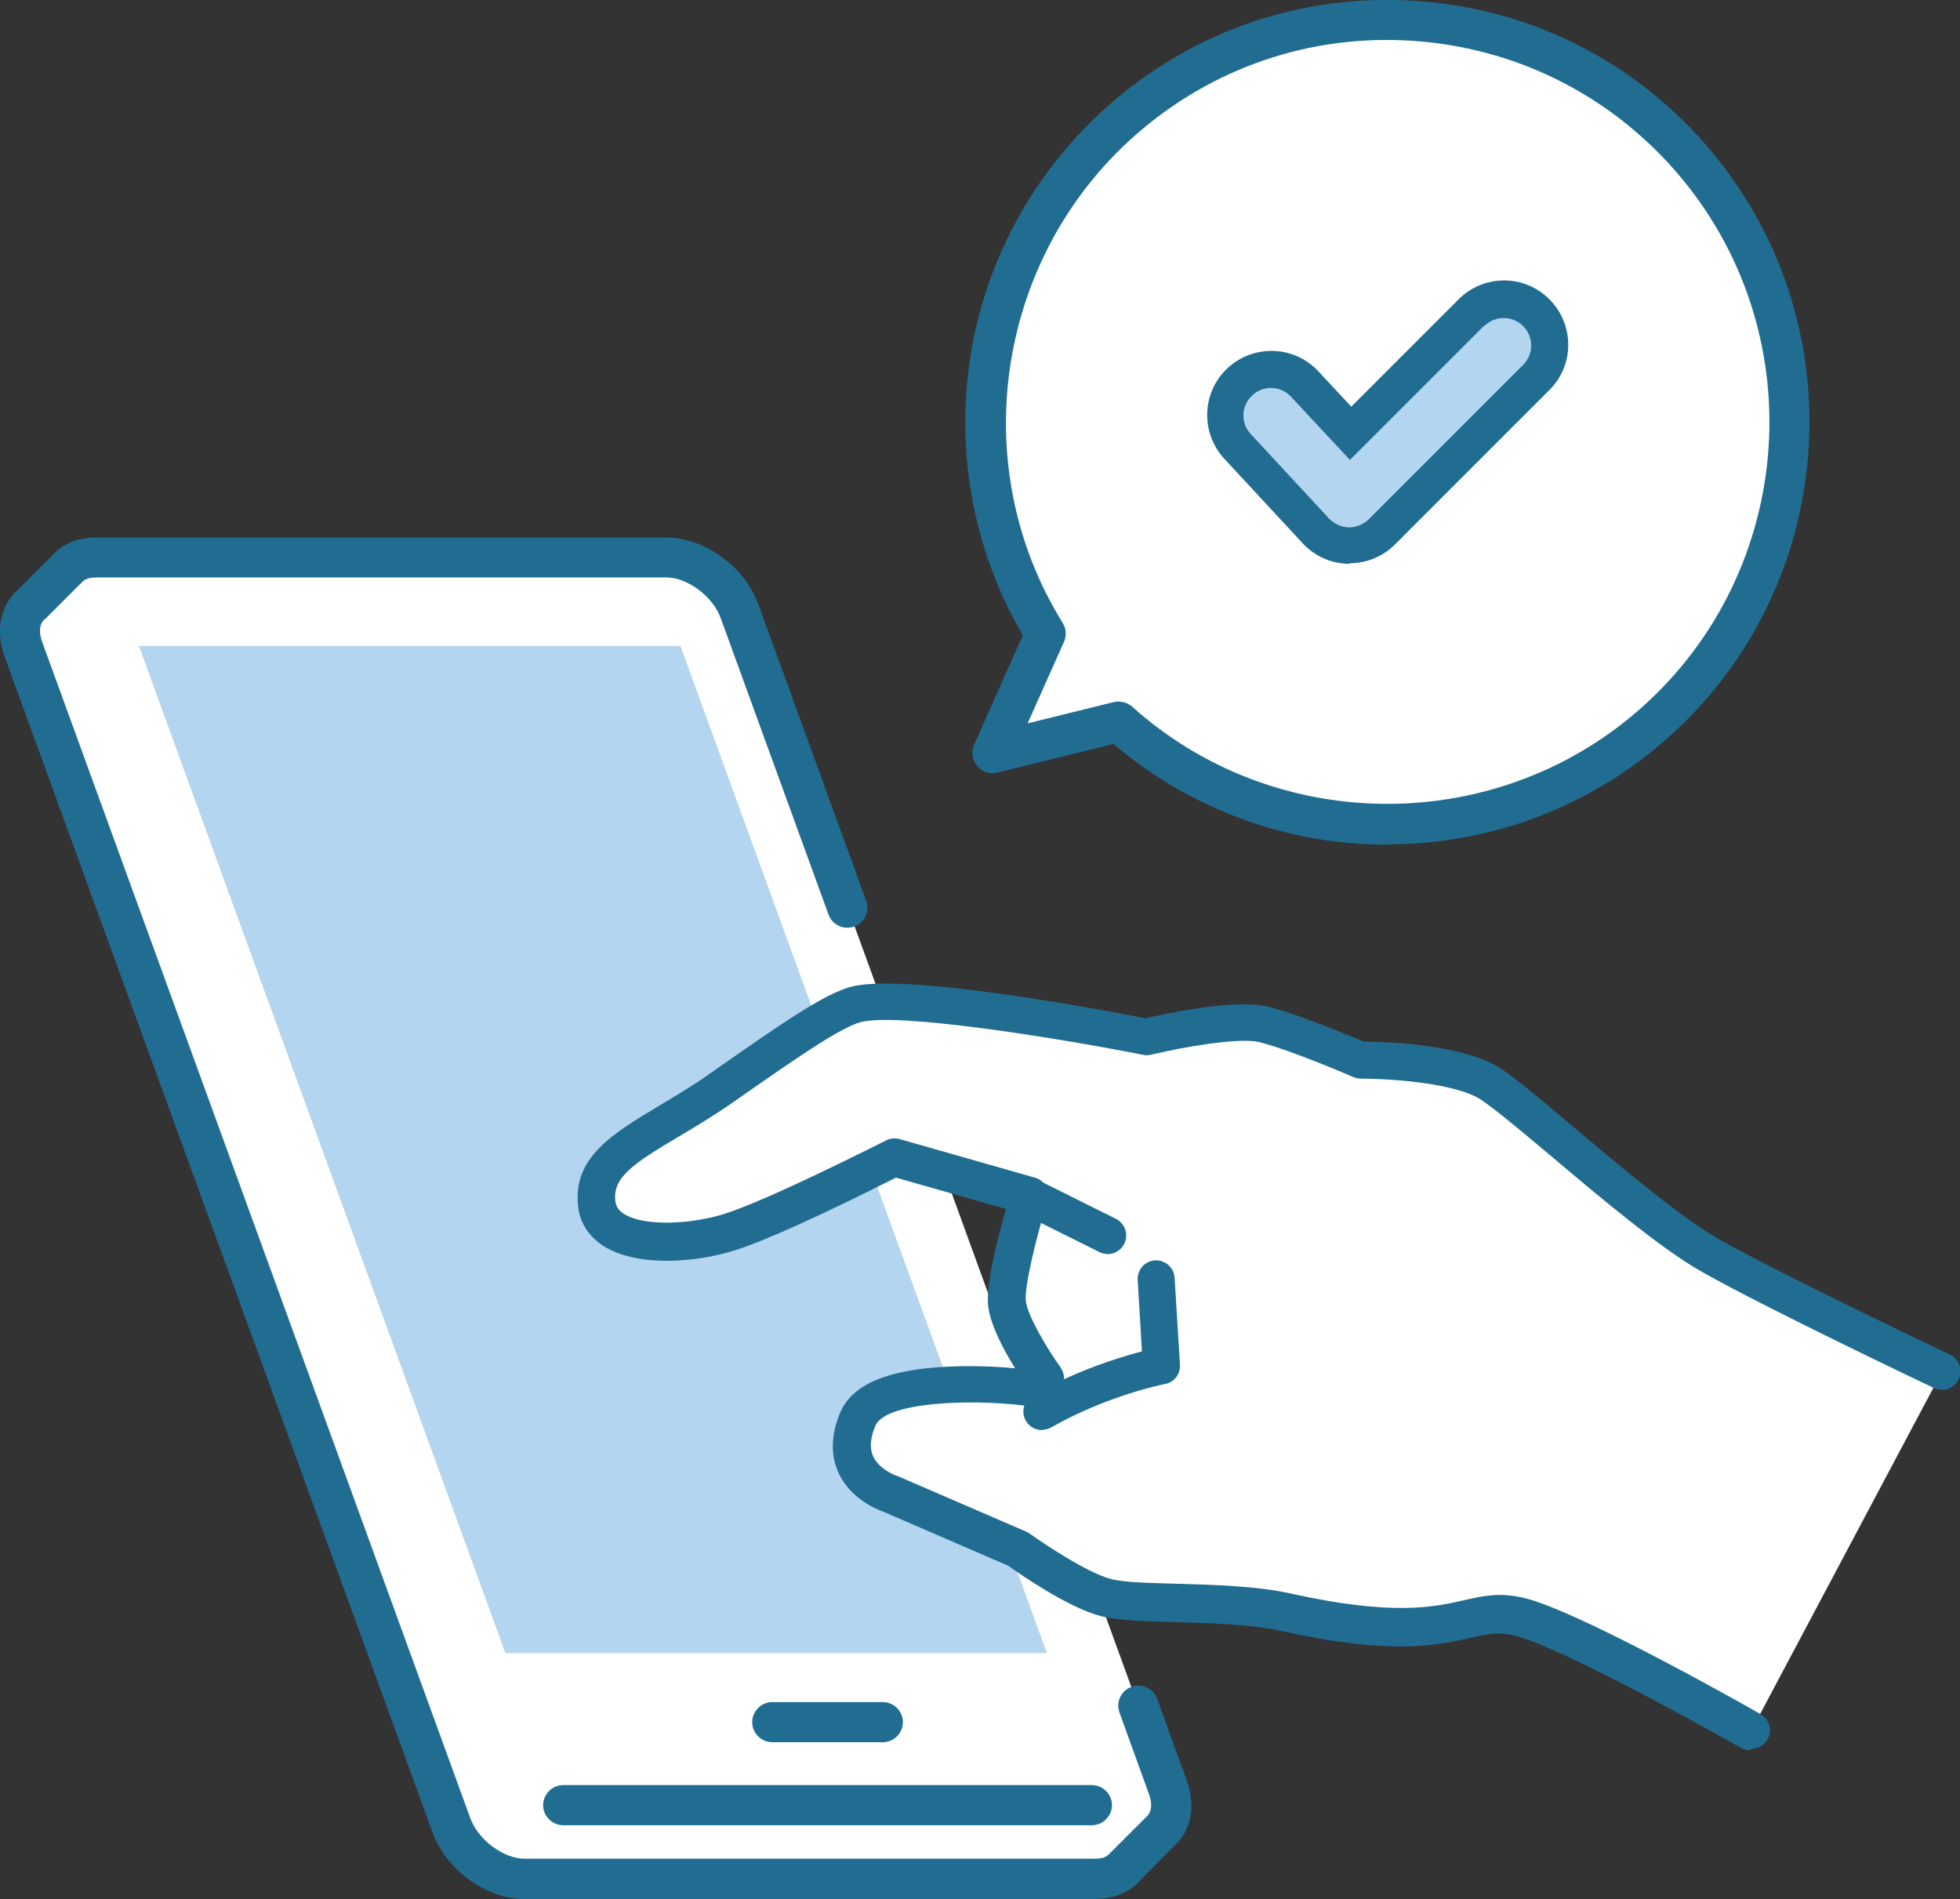
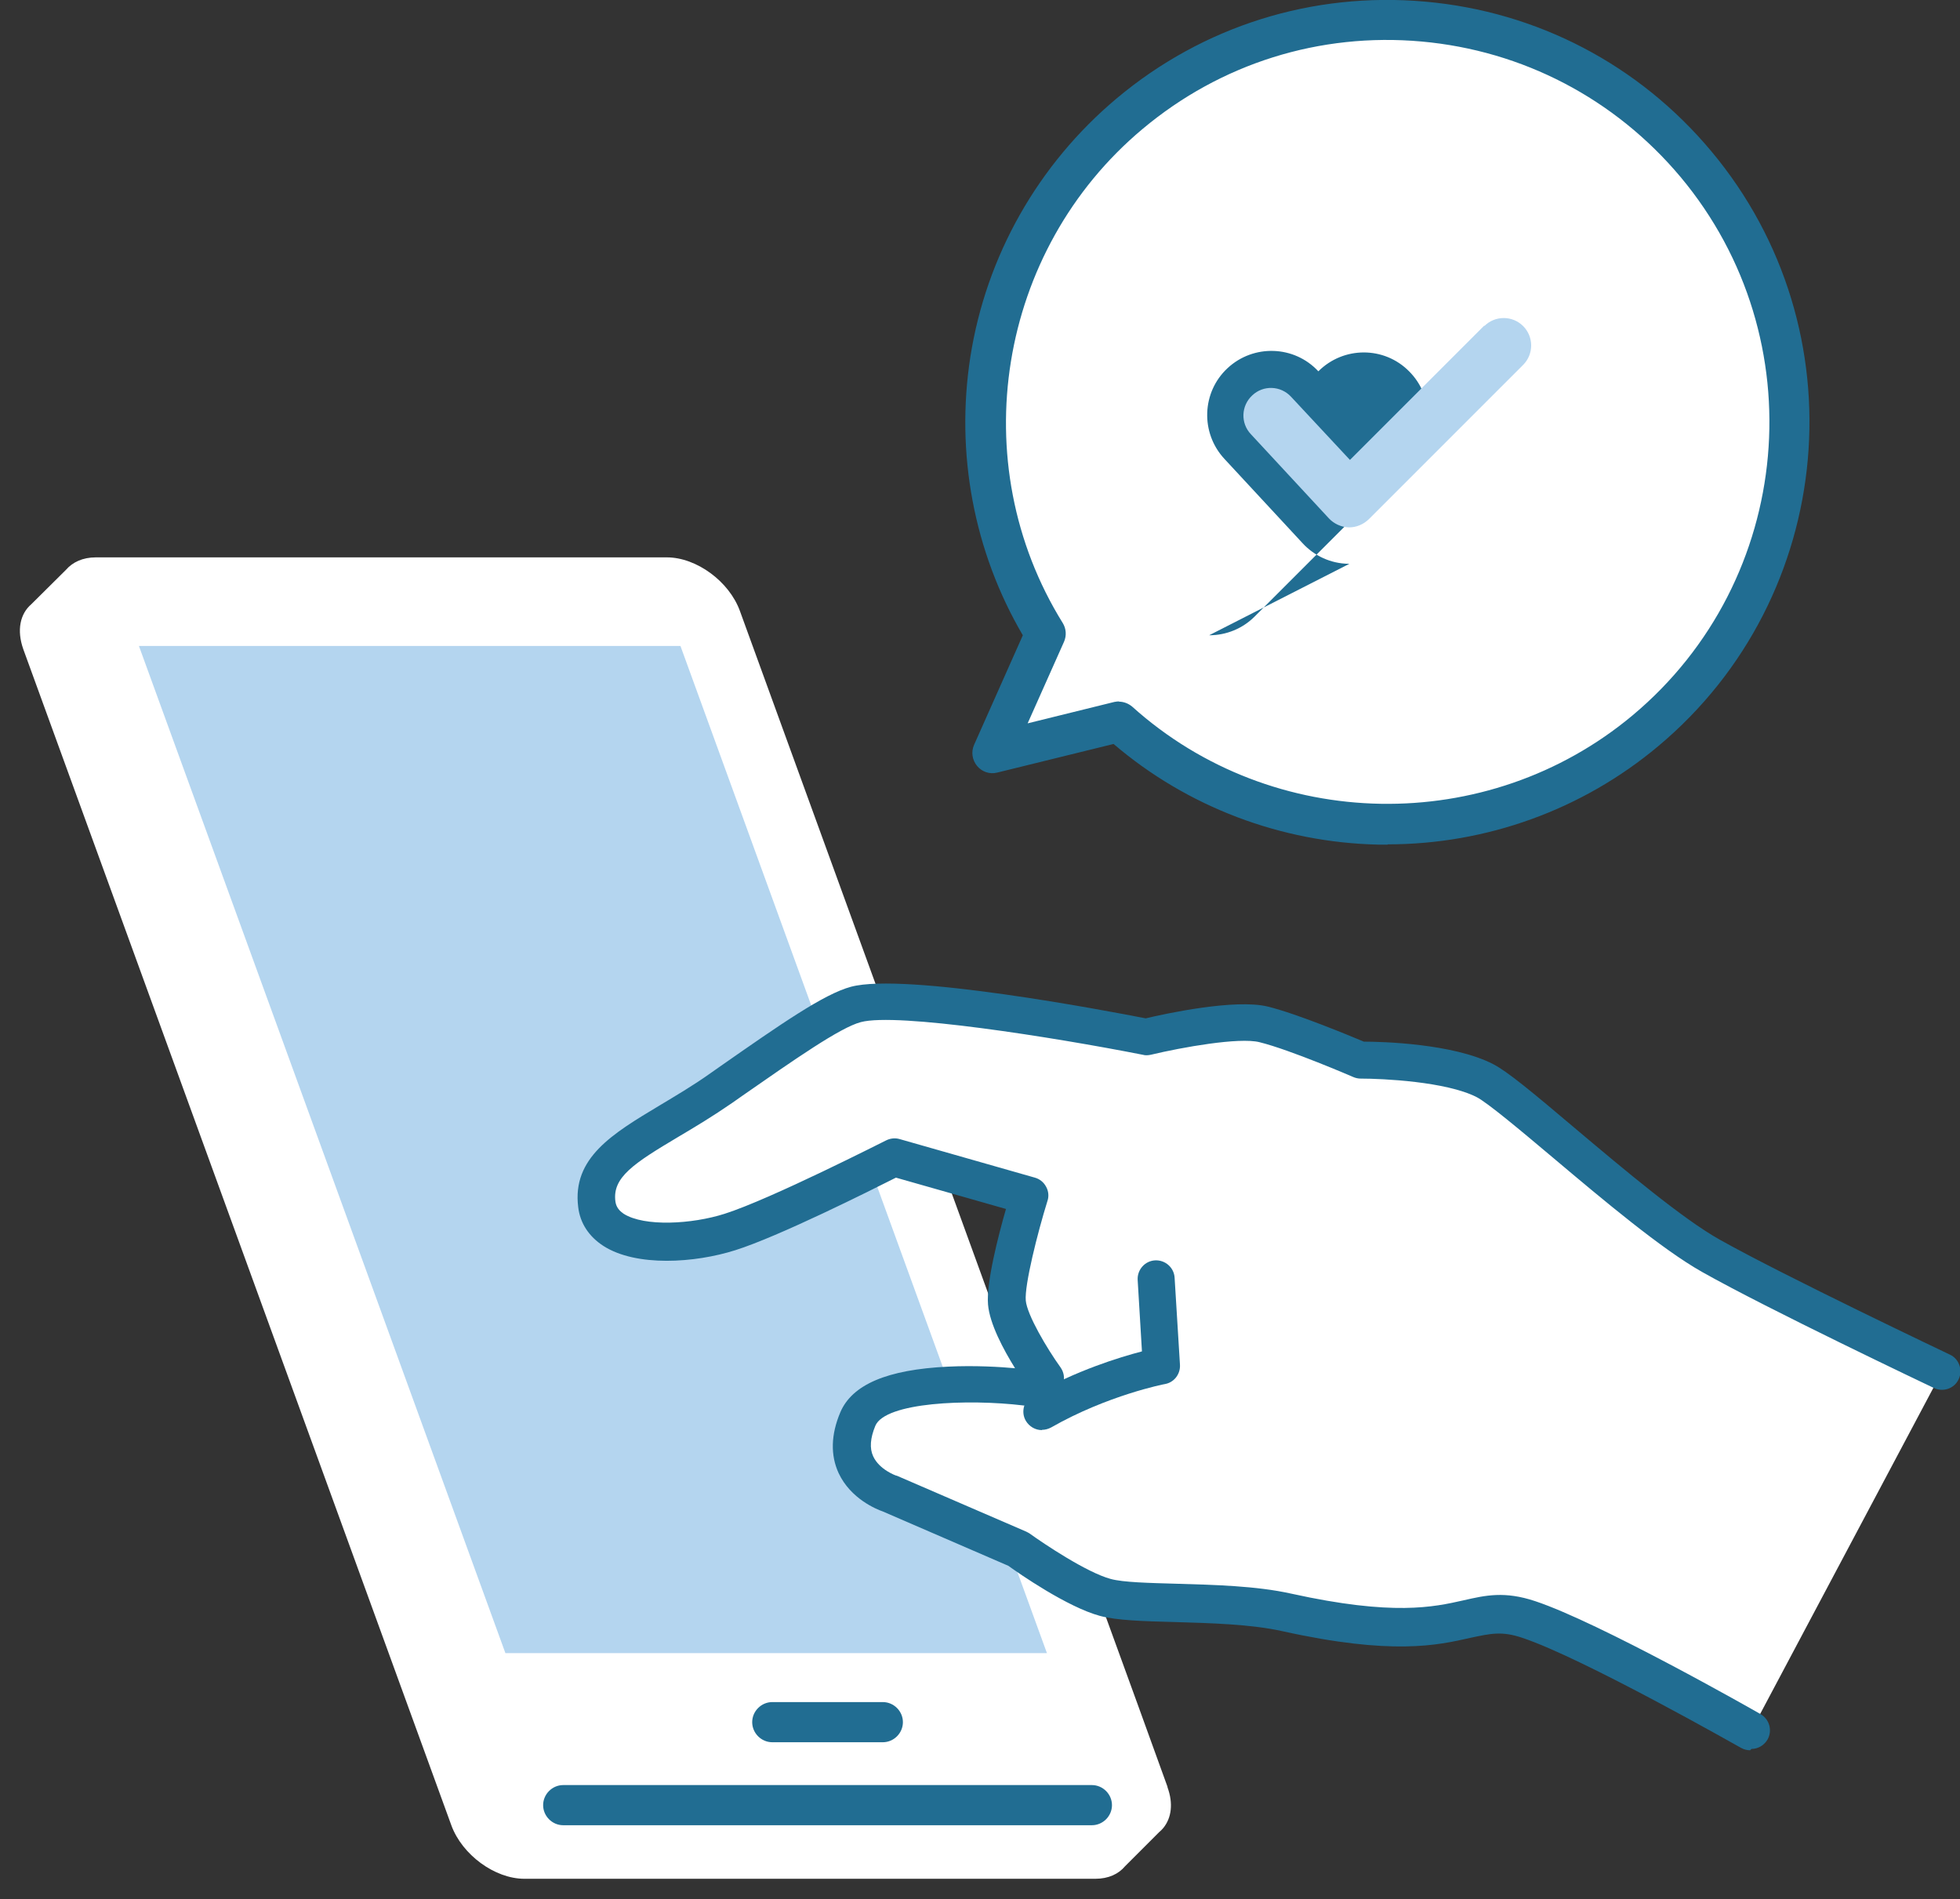
<svg xmlns="http://www.w3.org/2000/svg" id="_レイヤー_1" data-name="レイヤー_1" version="1.1" viewBox="0 0 732.2 709.4">
  <rect x="0" y="0" width="732.2" height="709.4" fill="#333333" stroke="none" />
  <defs>
    <style>
      .st0 {
        fill: #fff;
      }

      .st1 {
        fill: #b4d5ef;
      }

      .st2 {
        fill: #216d92;
      }
    </style>
  </defs>
  <g>
    <g>
      <path class="st0" d="M436.2,667.6l-11-30.4-108.5-298.2-40.3-110.8c-4-11-16.2-20-27.3-20H35.8c-4.9,0-8.7,1.8-11.2,4.7h0s-12.9,12.8-12.9,12.8h0c-4.2,3.6-5.5,9.7-3,16.8l159.9,439.3c4,11,16.2,20,27.3,20h213.3c4.9,0,8.7-1.8,11.1-4.7l12.7-12.7c.6-.5,1.1-1,1.6-1.6h0s0,0,0,0c3-3.7,3.8-9.1,1.5-15.3Z" />
-       <path class="st2" d="M409.2,709.4h-213.3c-14.2,0-29.2-10.9-34.3-24.9L1.7,245.2c-3.5-9.5-1.6-19,4.9-24.8l12.5-12.5c3.9-4.6,9.8-7.1,16.6-7.1h213.3c14.2,0,29.2,10.9,34.3,24.9l40.3,110.8c1.4,3.9-.6,8.2-4.5,9.6-3.9,1.4-8.2-.6-9.6-4.5l-40.3-110.8c-2.9-8-12.4-15.1-20.2-15.1H35.8c-1.7,0-4,.3-5.4,2-.2.3-.4.5-.7.7l-12.5,12.5c-.2.2-.4.4-.6.5-1.9,1.6-2.2,4.8-.8,8.5l159.9,439.3c2.9,8,12.4,15.1,20.2,15.1h213.3c1.7,0,4-.3,5.4-2,.2-.2.3-.4.5-.5l12.7-12.7c.2-.2.4-.3.5-.5.2-.2.4-.4.6-.6,0,0,0,0,0,0,1.4-1.7,1.5-4.6.3-7.9l-11-30.4c-1.4-3.9.6-8.2,4.5-9.6,3.9-1.4,8.2.6,9.6,4.5l11,30.4c3.1,8.4,2.1,16.6-2.7,22.5,0,0,0,0,0,0-.7.9-1.5,1.7-2.3,2.4l-12.2,12.3c-3.9,4.6-9.8,7.1-16.7,7.1ZM434.7,682.9h0,0Z" />
    </g>
    <polygon class="st1" points="51.9 241.3 188.8 617.5 391.1 617.5 254.2 241.3 51.9 241.3" />
    <path class="st2" d="M407.9,681.8h-197.5c-4.1,0-7.5-3.4-7.5-7.5s3.4-7.5,7.5-7.5h197.5c4.1,0,7.5,3.4,7.5,7.5s-3.4,7.5-7.5,7.5Z" />
    <path class="st2" d="M329.8,650.8h-41.3c-4.1,0-7.5-3.4-7.5-7.5s3.4-7.5,7.5-7.5h41.3c4.1,0,7.5,3.4,7.5,7.5s-3.4,7.5-7.5,7.5Z" />
  </g>
  <g>
    <g>
      <path class="st0" d="M633.6,61.4c-53.2-63.6-148-72.1-211.6-18.8-58.1,48.6-70.1,131.7-31.4,194.2l-19.8,44.5,47.3-11.6c54.7,49.2,138.6,52,196.7,3.4,63.6-53.2,72.1-148,18.8-211.6Z" />
      <path class="st2" d="M518.4,315.5c-1.2,0-2.3,0-3.5,0-36.4-.8-71.4-14.1-98.9-37.6l-43.5,10.7c-2.8.7-5.7-.3-7.5-2.5-1.8-2.2-2.3-5.2-1.1-7.9l18.2-40.9c-18.3-31.2-25.2-68-19.6-104,5.9-37.7,25.3-71.9,54.6-96.5C449.4,9.7,490.3-3.1,532.3.6c42,3.7,80,23.6,107,55.9,55.8,66.7,46.9,166.4-19.8,222.2-28.4,23.8-64.2,36.7-101.1,36.7ZM418,262.1c1.8,0,3.6.7,5,1.9,52.4,47.1,132.7,48.5,186.9,3.2,60.4-50.5,68.4-140.7,17.9-201.1-24.5-29.2-58.9-47.2-96.8-50.6-38-3.4-75,8.2-104.2,32.7-54.1,45.3-67,124.6-29.8,184.5,1.3,2.1,1.5,4.7.5,7l-13.6,30.5,32.4-8c.6-.1,1.2-.2,1.8-.2Z" />
    </g>
-     <path class="st2" d="M504.1,210.6c-.1,0-.3,0-.4,0-6.5-.1-12.7-2.9-17.1-7.7l-29.2-31.5c-9-9.7-8.5-24.9,1.2-33.9,9.7-9,24.9-8.5,33.9,1.2l12.3,13.2,40.1-40.1c9.4-9.4,24.6-9.4,33.9,0,9.4,9.4,9.4,24.6,0,33.9l-57.7,57.7c-4.5,4.5-10.6,7-17,7Z" />
+     <path class="st2" d="M504.1,210.6c-.1,0-.3,0-.4,0-6.5-.1-12.7-2.9-17.1-7.7l-29.2-31.5c-9-9.7-8.5-24.9,1.2-33.9,9.7-9,24.9-8.5,33.9,1.2c9.4-9.4,24.6-9.4,33.9,0,9.4,9.4,9.4,24.6,0,33.9l-57.7,57.7c-4.5,4.5-10.6,7-17,7Z" />
    <path class="st1" d="M554.5,121.6l-50.2,50.2-22-23.6c-3.9-4.2-10.4-4.4-14.5-.5-4.2,3.9-4.4,10.4-.5,14.5l29.2,31.5c1.9,2,4.6,3.2,7.3,3.3,0,0,.1,0,.2,0,2.7,0,5.3-1.1,7.3-3l57.7-57.7c4-4,4-10.5,0-14.5-4-4-10.5-4-14.5,0Z" />
  </g>
  <g>
    <g>
      <path class="st0" d="M554.5,403.6c-15.4-7.9-46.5-7.6-46.5-7.6,0,0-24-10.4-36.1-13.3-12.1-3-43.9,4.7-43.9,4.7,0,0-88.3-17.5-108.4-12.1-9.4,2.5-27.5,15.3-50.4,31.3-26.1,18.2-48.9,24.5-46.5,43.4,2.1,16.7,31.7,16.1,49.8,10.4,18.1-5.7,61.3-27.9,61.3-27.9l50.5,14.4s-9.3,30.1-8.4,39.8c.9,9.8,14.2,28.4,14.2,28.4l-7.4,3.3s-54.8-6.5-62.5,11.9c-8.9,21.3,12,27.9,12,27.9l47.9,20.7s20.4,14.8,32.6,18.1c12.1,3.3,45.4.7,67.9,5.6,66.1,14.7,66.6-5.3,90.4,2.6,23.8,7.9,83,41.7,83,41.7l71.5-134.6s-61.4-29.2-86.3-43.1c-24.9-14-73-59.5-84.5-65.5Z" />
      <path class="st2" d="M653.8,653.8c-1.2,0-2.3-.3-3.4-.9-.6-.3-58.9-33.5-81.7-41.1-7.7-2.6-11.8-1.6-19.4,0-12.3,2.8-29.2,6.6-70.3-2.5-11.7-2.6-26.8-3-40.2-3.4-11.6-.3-21.7-.6-27.9-2.3-12.2-3.3-30.2-15.8-34.2-18.7l-46.9-20.3c-2.3-.8-12-4.7-16.5-14.3-3.1-6.7-2.9-14.4.6-22.7,4.4-10.4,17.5-16,40.2-17.1,10.1-.5,19.7.1,25.1.6-4.3-6.9-9.5-16.6-10.1-23.8-.7-8.1,3.8-25.6,6.7-35.7l-41.1-11.7c-9.5,4.8-43.8,22-60,27.1-15.1,4.8-37,6.3-49.3-1.6-5.4-3.5-8.7-8.5-9.4-14.5-2.3-18.4,12.8-27.4,30.3-37.9,5.8-3.5,12.5-7.4,19.1-12.1l3.7-2.6c22.5-15.7,38.7-27,48.8-29.7,20.2-5.4,95.8,9,110.1,11.8,7.1-1.7,33.4-7.4,45.6-4.4,11,2.7,30.6,10.9,35.9,13.1,6.7,0,33.4.7,48.3,8.4,5.3,2.7,14.8,10.6,31.1,24.4,17.7,14.9,39.8,33.5,53.6,41.2,24.4,13.7,85.3,42.6,85.9,42.9,3.5,1.6,4.9,5.8,3.3,9.2-1.6,3.5-5.8,4.9-9.2,3.3-2.5-1.2-61.9-29.4-86.7-43.4-14.9-8.4-36.6-26.6-55.7-42.7-12-10.1-24.4-20.5-28.5-22.6-11.4-5.8-35.1-6.9-43.3-6.9-.9,0-1.9-.2-2.8-.6-.2-.1-23.6-10.2-35-13-7.6-1.9-28.9,1.9-40.6,4.7-1,.2-2,.3-3,0-33.5-6.6-91.8-15.8-105.3-12.2-7.7,2-24.7,13.9-44.4,27.6l-3.7,2.6c-7.1,4.9-13.9,9-20,12.6-16.8,10-24.8,15.2-23.6,24.2.2,1.3.7,3,3.1,4.6,7.7,4.9,25.5,3.9,37.7,0,17.3-5.5,59.8-27.2,60.3-27.4,1.6-.8,3.4-1,5.1-.5l50.5,14.4c1.8.5,3.3,1.7,4.2,3.4.9,1.6,1.1,3.6.5,5.3-3.7,11.9-8.6,31.4-8.1,37.2.5,5.4,7.9,17.9,13,25,1.2,1.7,1.6,3.9,1,5.9-.6,2-2,3.7-3.9,4.5l-7.4,3.3c-1.1.5-2.4.7-3.6.5-20.8-2.5-51.6-1.2-55.3,7.6-1.9,4.6-2.2,8.4-.8,11.4,2.3,5,8.5,7.2,8.6,7.2.2,0,.4.1.6.2l47.9,20.7c.5.2.9.5,1.3.7,5.4,3.9,21.4,14.6,30.3,17,4.7,1.3,14.4,1.5,24.7,1.8,14,.4,29.8.8,42.8,3.7,38.1,8.4,53.2,5,64.3,2.5,8.3-1.9,15.4-3.5,26.8.3,24.1,8,81.8,40.8,84.2,42.2,3.3,1.9,4.5,6.1,2.6,9.5-1.3,2.2-3.6,3.5-6,3.5Z" />
    </g>
    <path class="st2" d="M389.2,534.2c-2.4,0-4.7-1.3-6-3.5-1.9-3.3-.7-7.6,2.6-9.5,16.3-9.3,32.4-14.2,40.8-16.4l-1.6-26.7c-.2-3.8,2.7-7.1,6.5-7.3,3.8-.2,7.1,2.7,7.3,6.5l2,32.5c.2,3.5-2.2,6.6-5.6,7.2-.2,0-21.5,4.2-42.5,16.2-1.1.6-2.3.9-3.4.9Z" />
-     <path class="st2" d="M413.8,468.4c-1,0-2.1-.2-3.1-.7l-29.5-14.7c-3.4-1.7-4.8-5.9-3.1-9.3,1.7-3.4,5.9-4.8,9.3-3.1l29.5,14.7c3.4,1.7,4.8,5.9,3.1,9.3-1.2,2.4-3.7,3.9-6.2,3.9Z" />
  </g>
</svg>